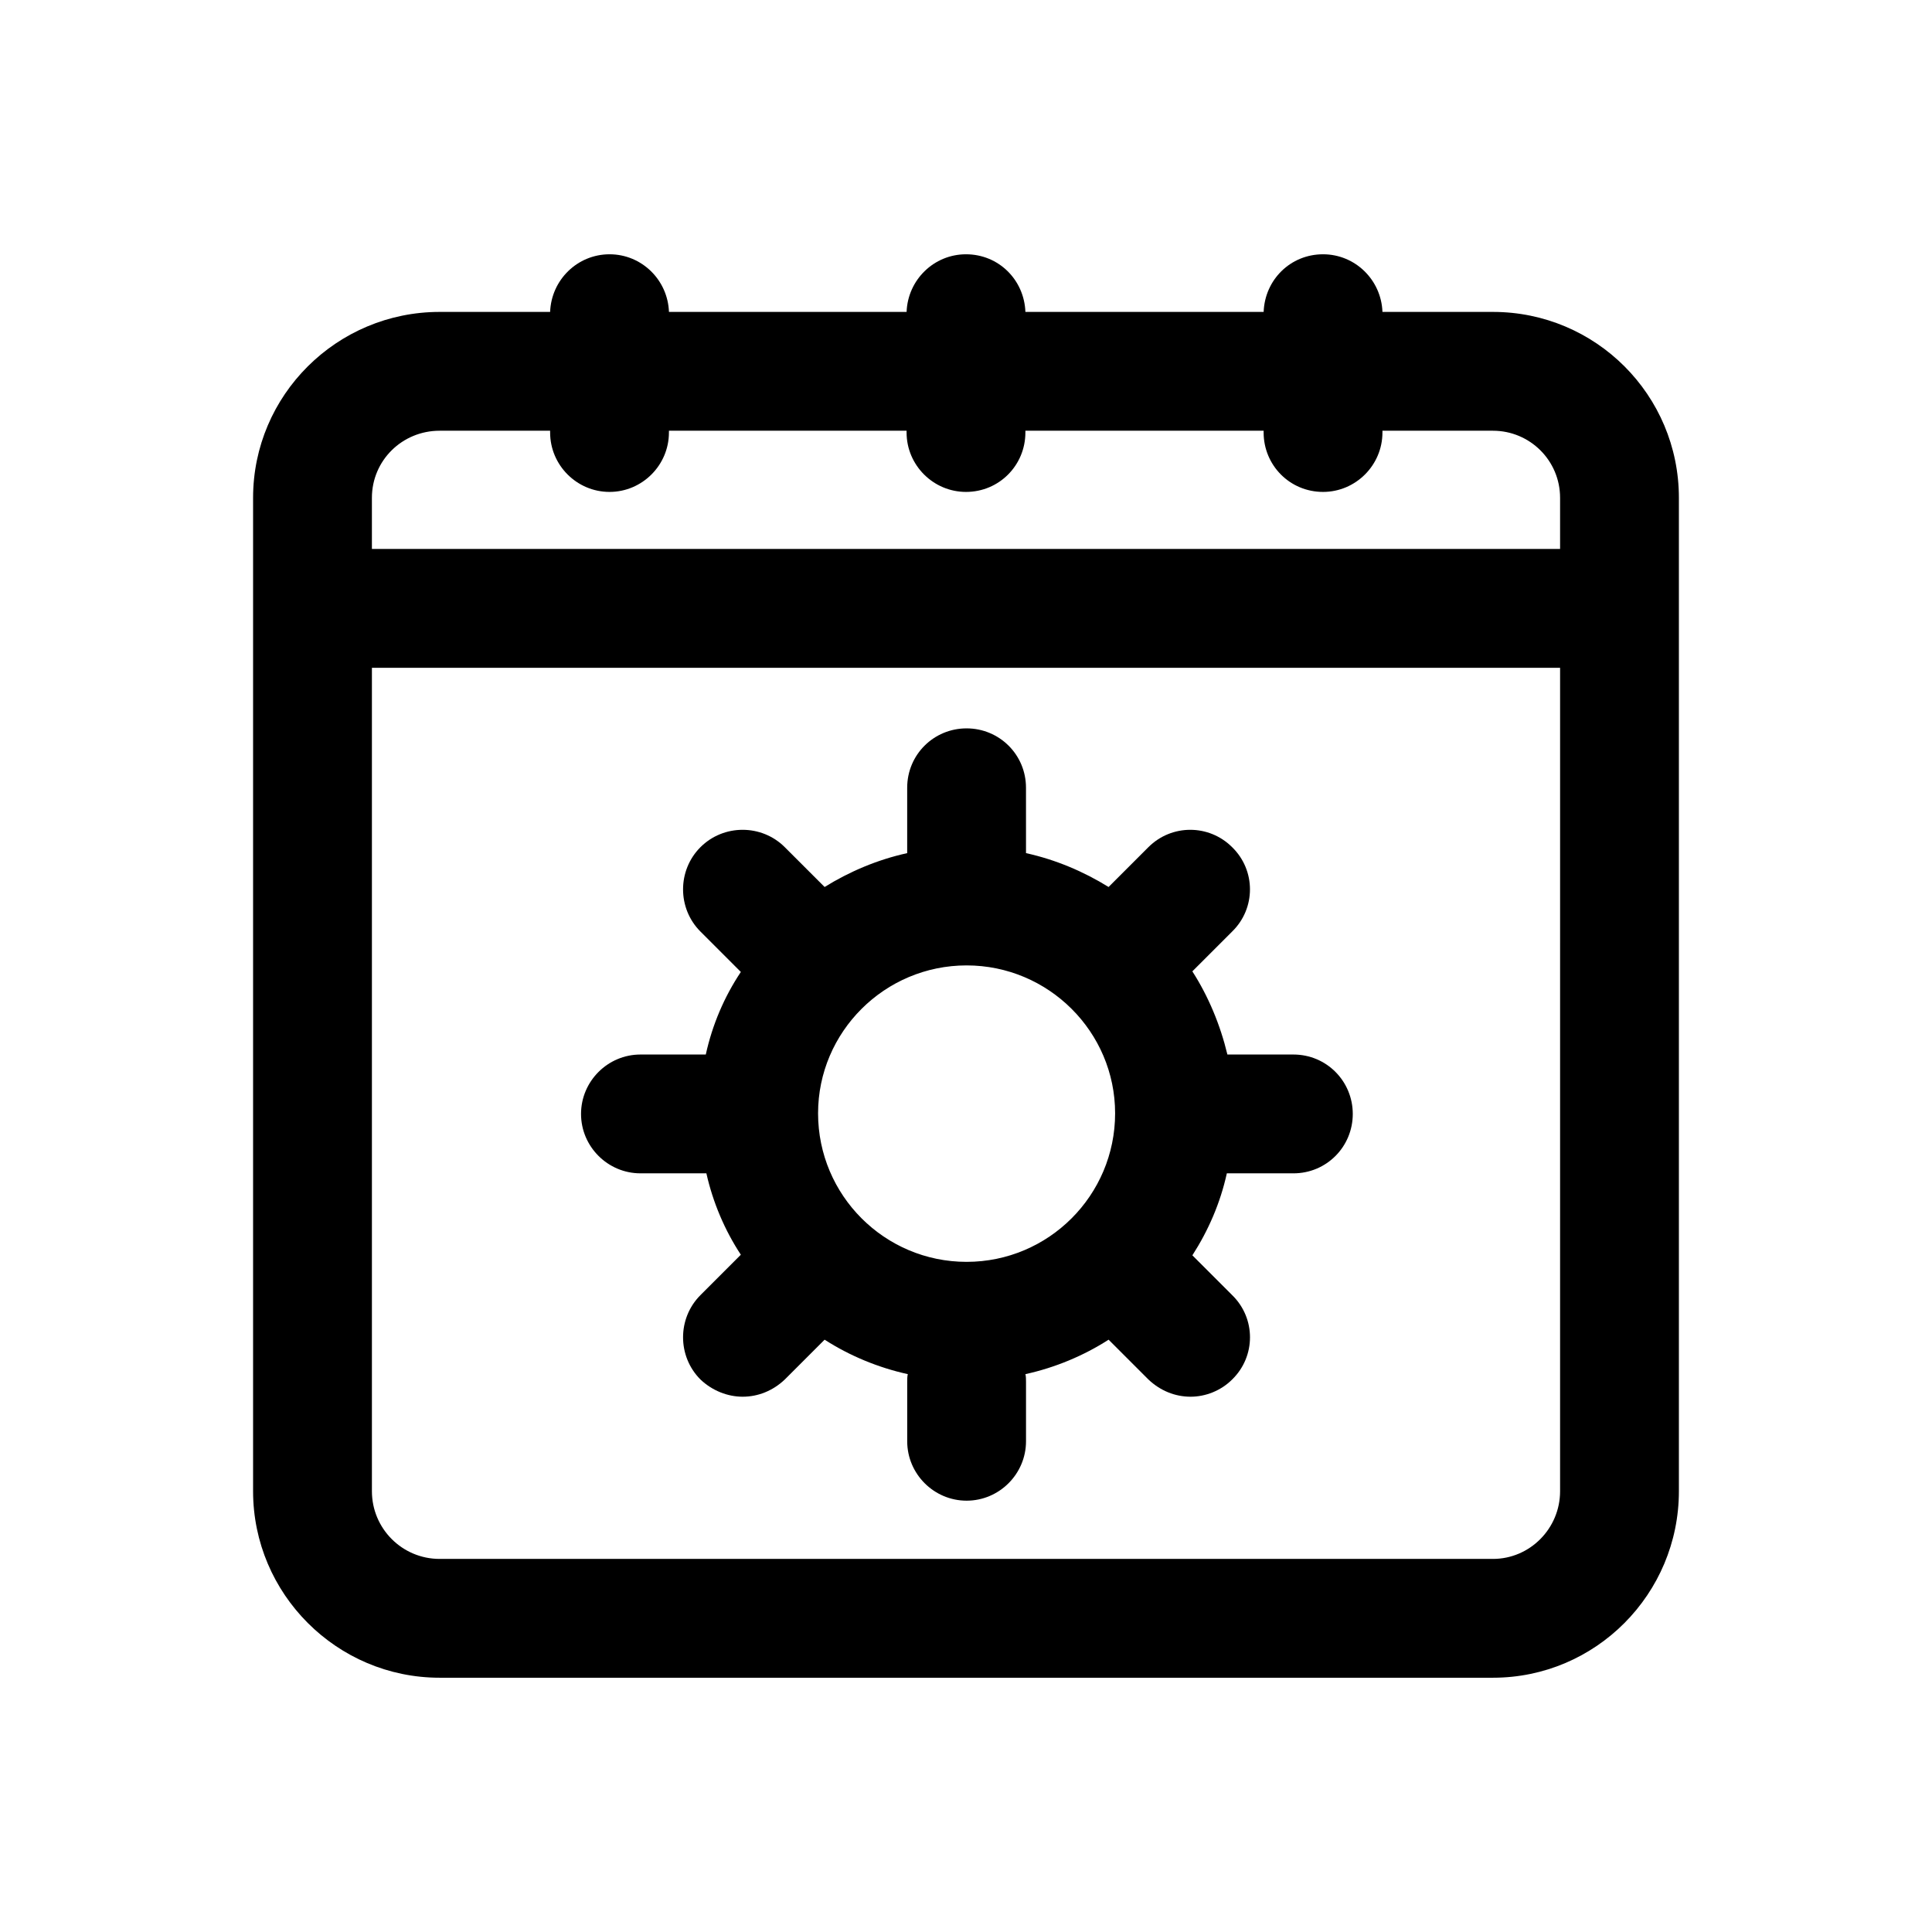
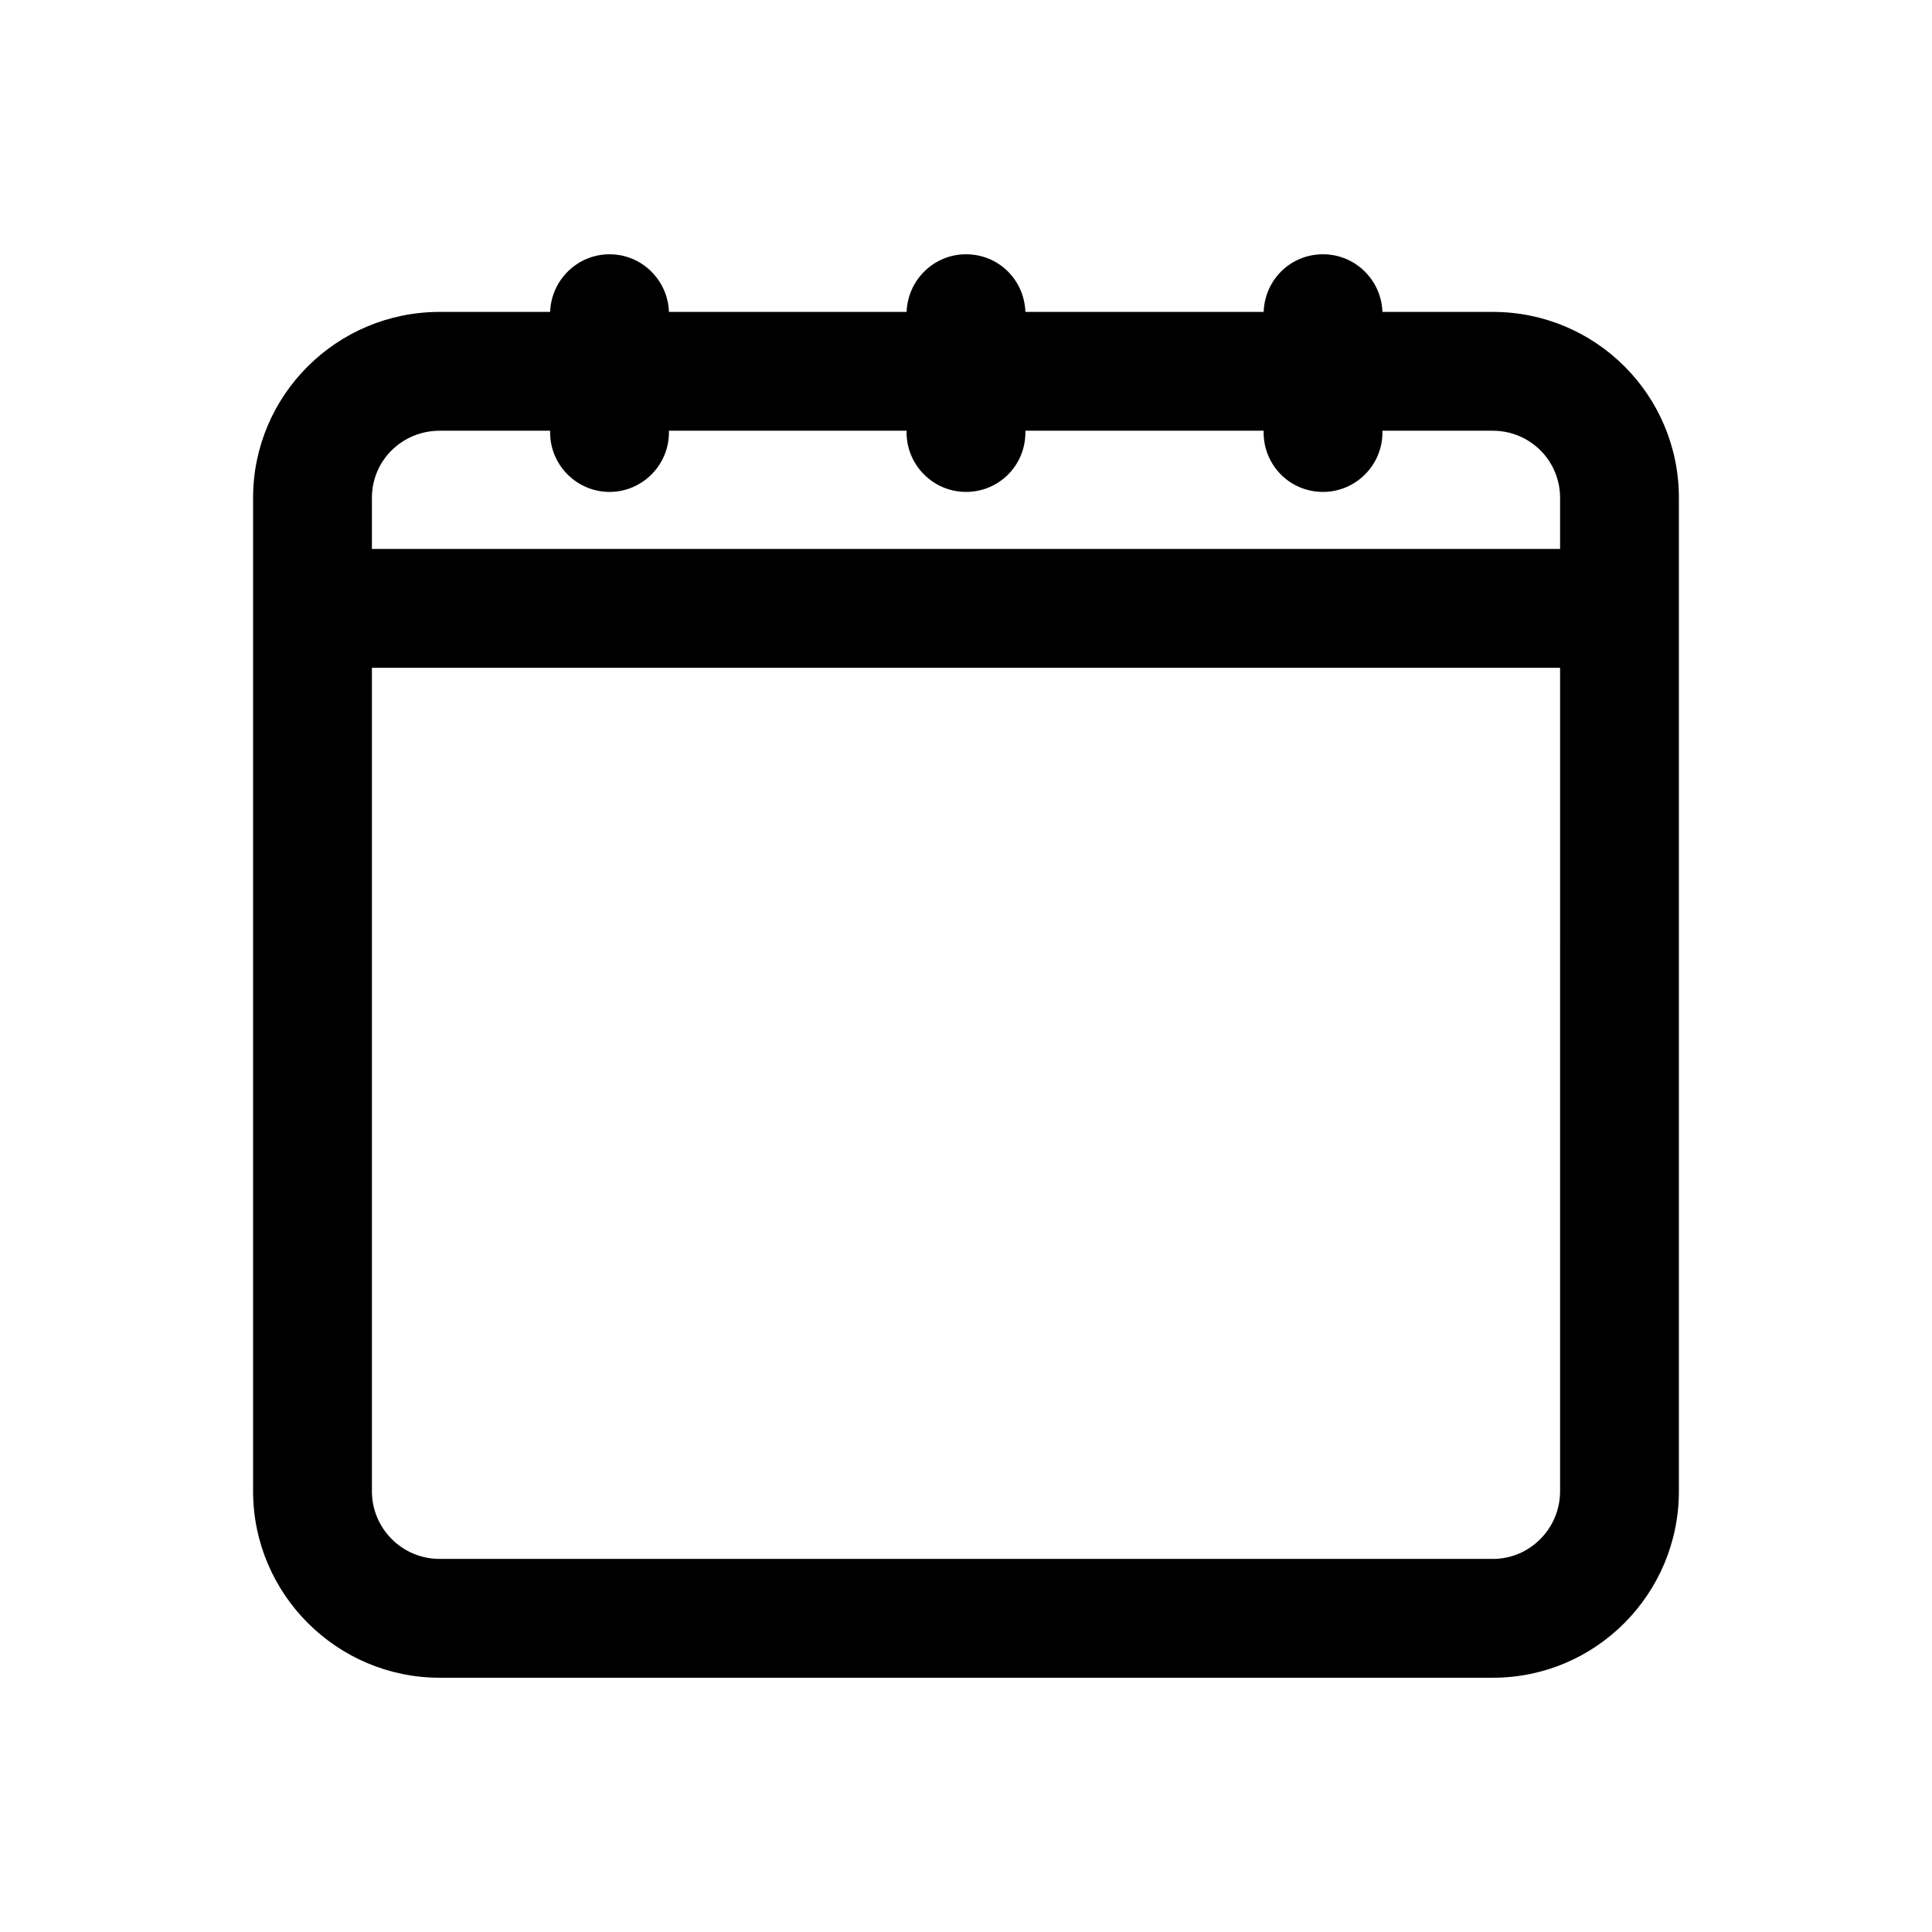
<svg xmlns="http://www.w3.org/2000/svg" fill="#000000" width="800px" height="800px" version="1.1" viewBox="144 144 512 512">
  <g>
    <path d="m539.65 226.66h-29.285c-0.316-8.5-7.242-15.273-15.742-15.273-8.66 0-15.43 6.773-15.742 15.273h-63.137c-0.316-8.5-7.086-15.273-15.742-15.273-8.5 0-15.43 6.773-15.742 15.273h-62.977c-0.316-8.5-7.242-15.273-15.742-15.273-8.508 0.004-15.434 6.773-15.75 15.273h-29.281c-27.238 0-49.438 22.043-49.438 49.277v263.24c0 27.238 22.199 49.438 49.438 49.438h279.14c27.238 0 49.277-22.199 49.277-49.438v-263.24c0-27.234-22.039-49.277-49.277-49.277zm17.789 312.52c0 9.918-8.031 17.949-17.789 17.949h-279.14c-9.922 0-17.949-8.031-17.949-17.949v-218.21h314.88zm0-249.7h-314.88v-13.543c0-9.918 8.031-17.789 17.949-17.789h29.281v0.473c0 8.66 7.086 15.742 15.742 15.742 8.66 0 15.742-7.086 15.742-15.742l0.004-0.473h62.977v0.473c0 8.66 7.086 15.742 15.742 15.742 8.816 0 15.742-7.086 15.742-15.742l0.004-0.473h63.133v0.473c0 8.66 6.926 15.742 15.742 15.742 8.66 0 15.742-7.086 15.742-15.742l0.004-0.473h29.285c9.762 0 17.789 7.871 17.789 17.789z" />
-     <path d="m486.75 423.46h-17.477c-1.891-7.871-5.039-15.43-9.289-22.043l10.547-10.547c6.297-6.141 6.297-16.215 0-22.355-6.141-6.141-16.059-6.141-22.199 0l-10.547 10.547c-6.613-4.094-14.012-7.242-21.883-8.973l-0.004-17.32c0-8.816-7.086-15.742-15.742-15.742-8.66 0-15.742 6.926-15.742 15.742v17.32c-7.871 1.73-15.273 4.879-21.883 8.973l-10.551-10.547c-6.141-6.141-16.215-6.141-22.355 0s-6.141 16.215 0 22.355l10.707 10.707c-4.41 6.613-7.559 14.012-9.289 21.883h-17.32c-8.66 0-15.742 7.086-15.742 15.742 0 8.66 7.086 15.742 15.742 15.742h17.477c1.73 7.715 4.879 15.113 9.133 21.57l-10.707 10.707c-6.141 6.141-6.141 16.215 0 22.355 3.148 2.992 7.242 4.566 11.18 4.566 4.094 0 8.031-1.574 11.18-4.566l10.547-10.547c6.613 4.25 14.168 7.398 22.043 9.133-0.156 0.629-0.156 1.418-0.156 2.047v15.742c0 8.66 7.086 15.742 15.742 15.742 8.66 0 15.742-7.086 15.742-15.742v-15.742c0-0.629 0-1.418-0.156-2.047 7.871-1.73 15.43-4.879 22.043-9.133l10.547 10.547c3.148 2.992 7.086 4.566 11.18 4.566 3.938 0 8.027-1.574 11.02-4.566 6.297-6.141 6.297-16.215 0-22.355l-10.547-10.547c4.25-6.613 7.398-13.855 9.133-21.727h17.633c8.816 0 15.742-7.086 15.742-15.742-0.004-8.66-6.93-15.746-15.746-15.746zm-86.594 54.945c-21.727 0-39.359-17.633-39.359-39.359 0-21.57 17.633-39.203 39.359-39.203s39.359 17.633 39.359 39.203c0 21.727-17.633 39.359-39.359 39.359z" />
  </g>
</svg>